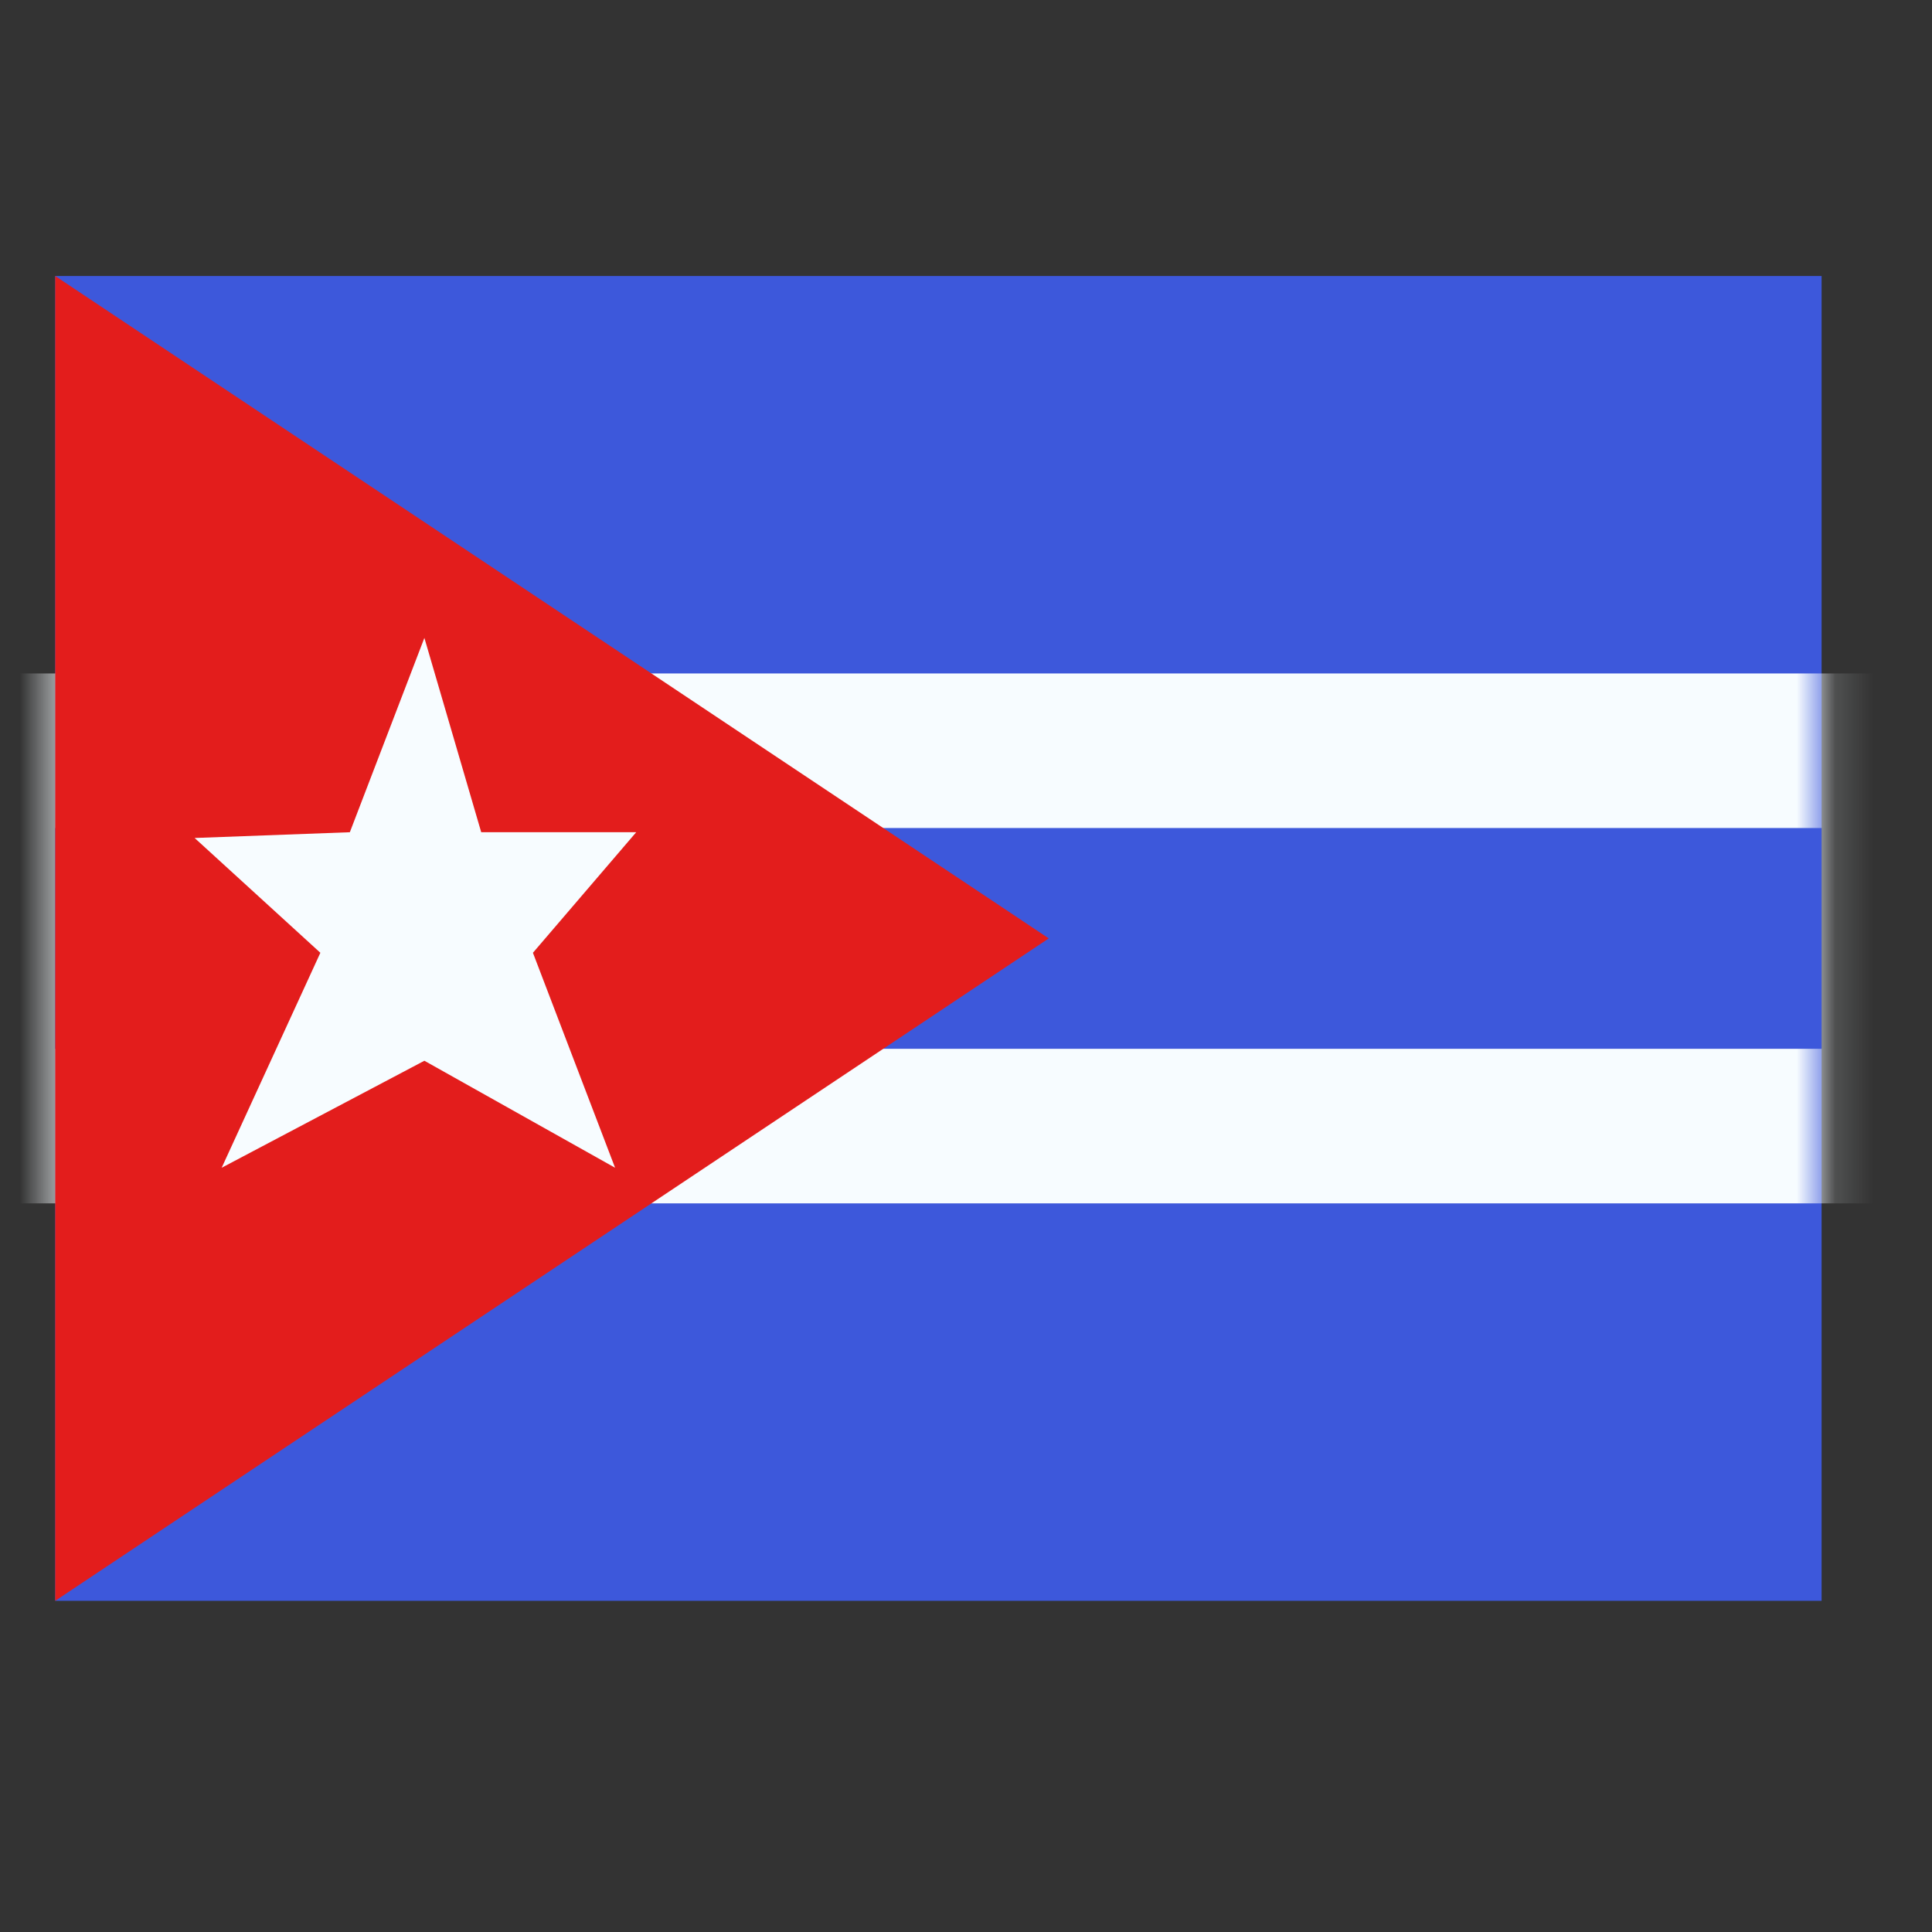
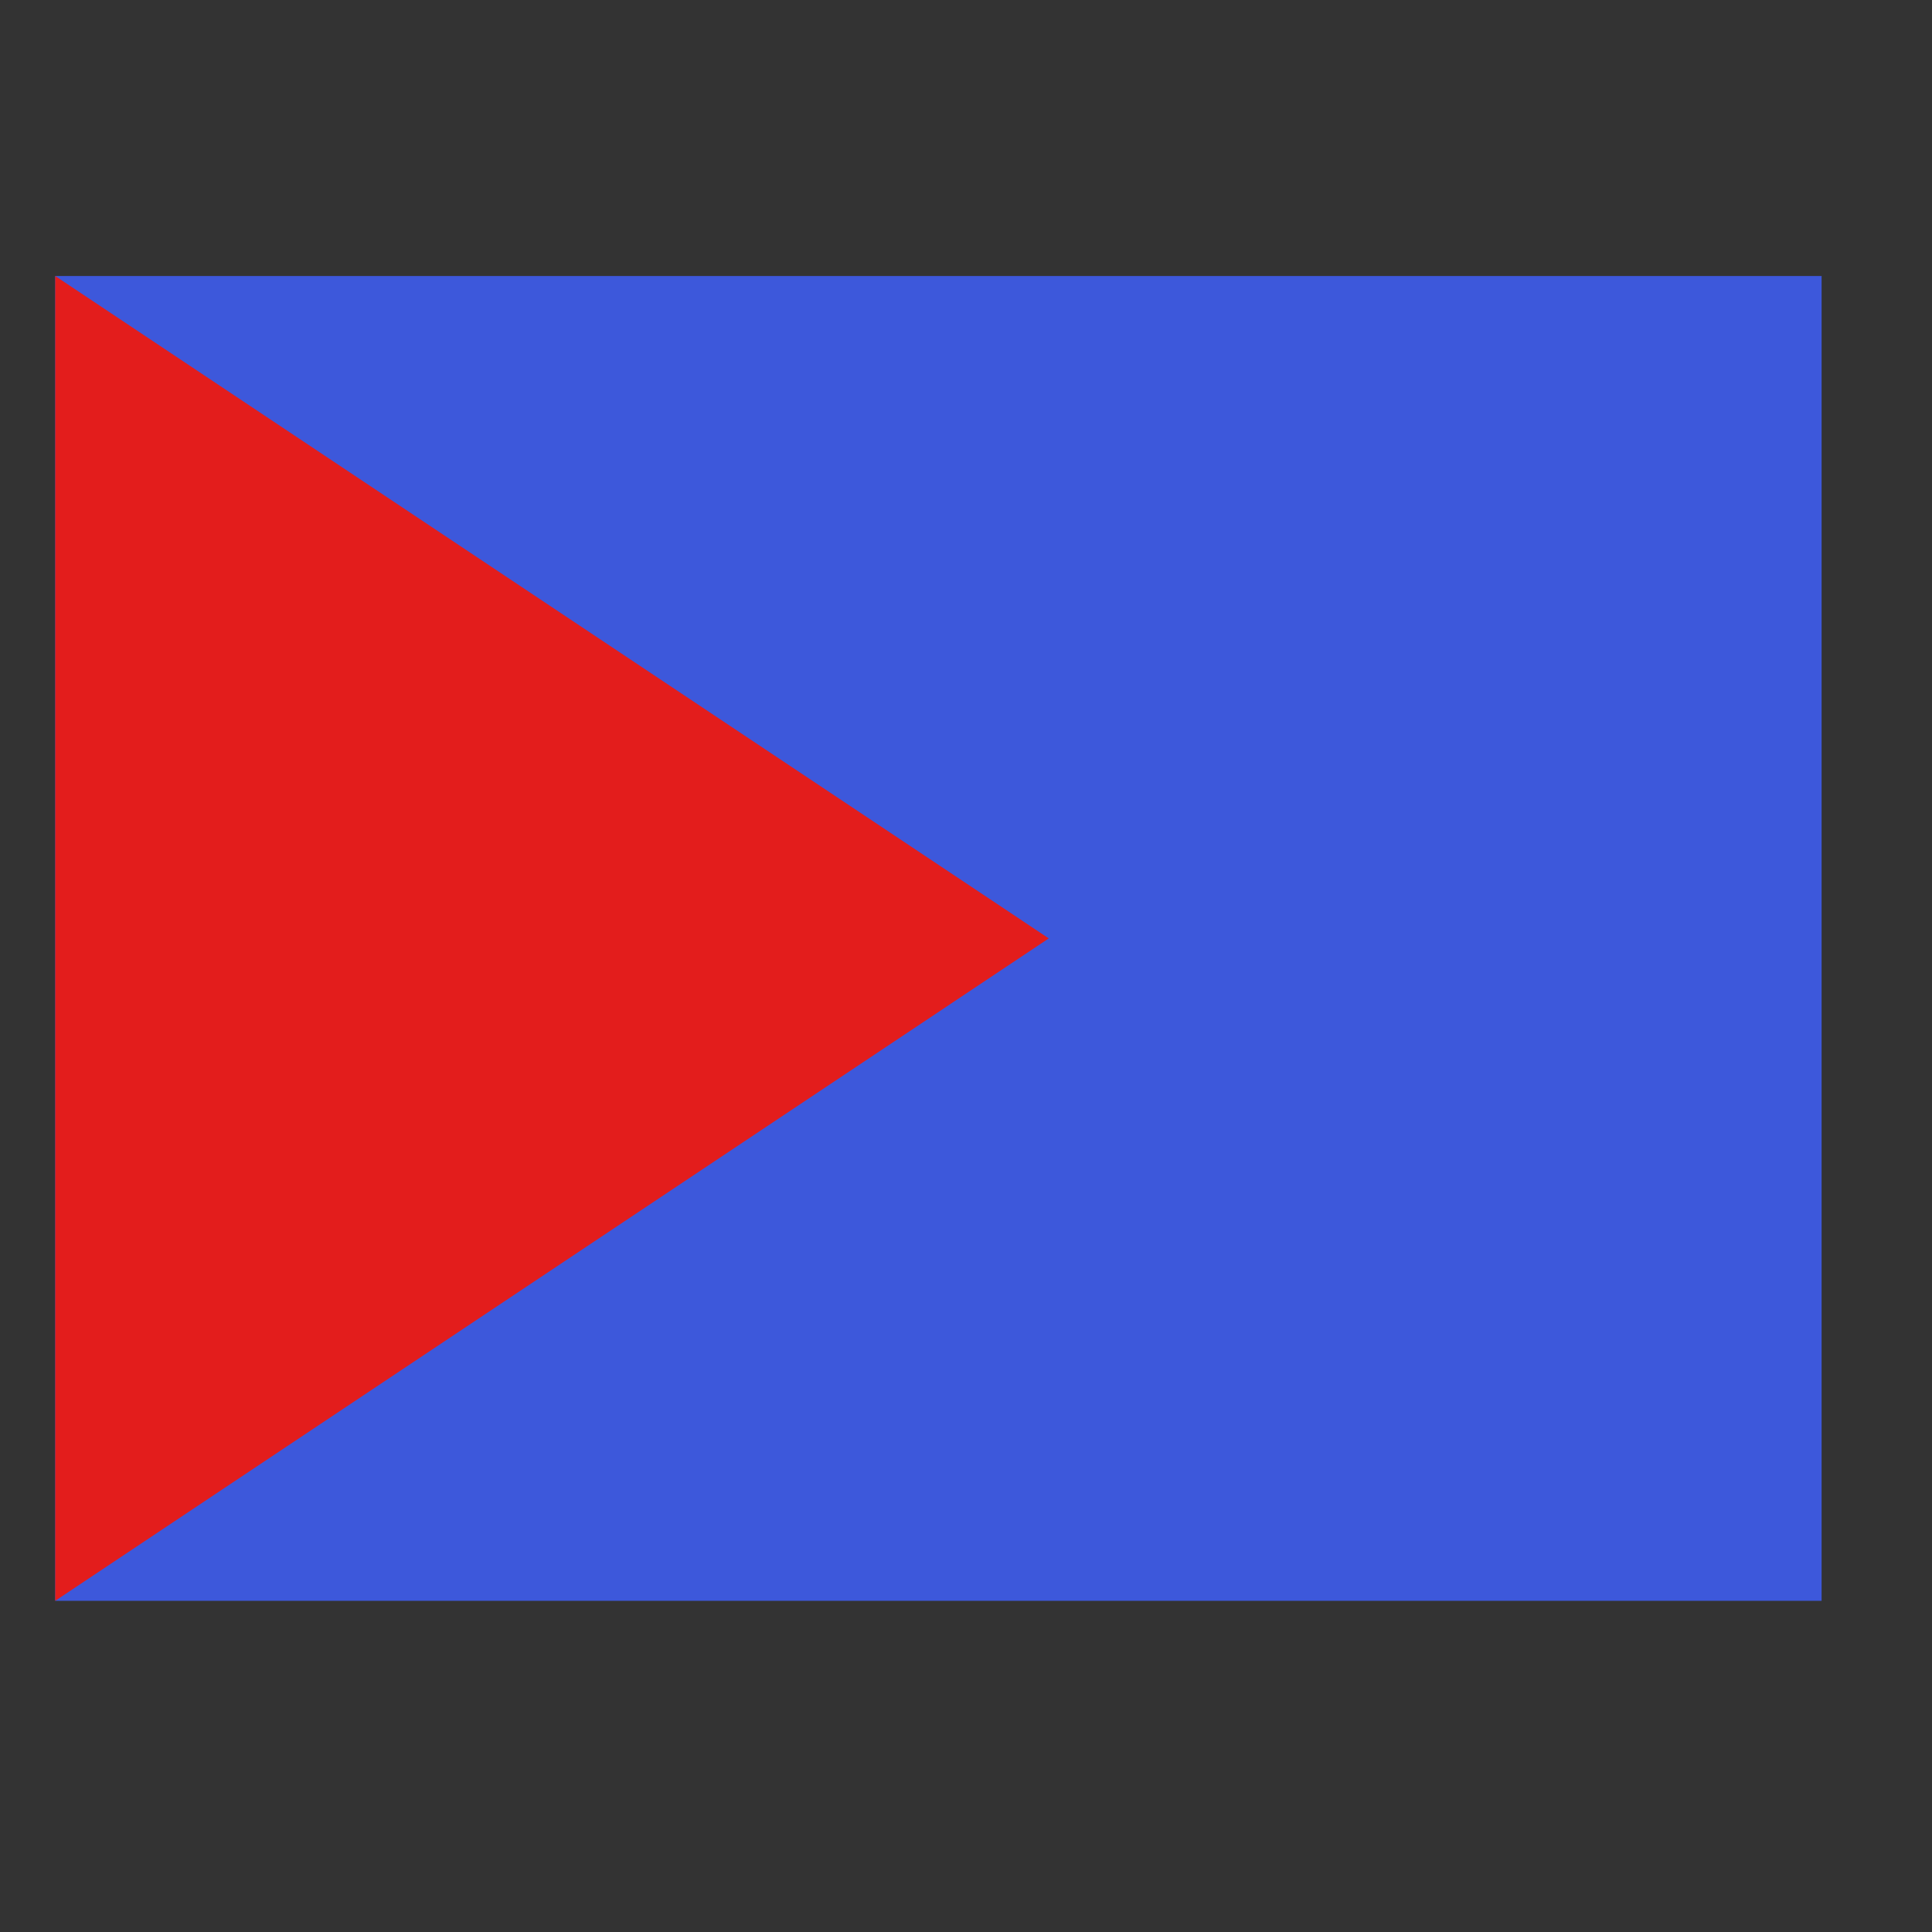
<svg xmlns="http://www.w3.org/2000/svg" width="50" height="50" viewBox="0 0 50 50" fill="none">
  <rect x="0" y="0" width="50" height="50" fill="#333333" stroke="none" />
  <mask id="mask0_29_4665" style="mask-type:alpha" maskUnits="userSpaceOnUse" x="0" y="0" width="50" height="50">
    <rect width="50" height="50" fill="#D9D9D9" />
  </mask>
  <g mask="url(#mask0_29_4665)">
    <path fill-rule="evenodd" clip-rule="evenodd" d="M1.429 7.143V41.429H47.143V7.143H1.429Z" fill="#3D58DB" />
    <mask id="mask1_29_4665" style="mask-type:luminance" maskUnits="userSpaceOnUse" x="1" y="7" width="47" height="35">
-       <path fill-rule="evenodd" clip-rule="evenodd" d="M1.429 7.143V41.429H47.143V7.143H1.429Z" fill="white" />
-     </mask>
+       </mask>
    <g mask="url(#mask1_29_4665)">
-       <path d="M1.429 19.429H-0.571V21.429V27.143V29.143H1.429H47.143H49.143V27.143V21.429V19.429H47.143H1.429Z" fill="#3D58DB" stroke="#F7FCFF" stroke-width="4" />
-     </g>
+       </g>
    <path fill-rule="evenodd" clip-rule="evenodd" d="M1.429 7.143V41.429L27.143 24.286L1.429 7.143Z" fill="#E31D1C" />
    <mask id="mask2_29_4665" style="mask-type:luminance" maskUnits="userSpaceOnUse" x="1" y="7" width="27" height="35">
-       <path fill-rule="evenodd" clip-rule="evenodd" d="M1.429 7.143V41.429L27.143 24.286L1.429 7.143Z" fill="white" />
-     </mask>
+       </mask>
    <g mask="url(#mask2_29_4665)">
-       <path fill-rule="evenodd" clip-rule="evenodd" d="M10.983 27.452L5.737 30.221L8.291 24.658L5.037 21.687L9.054 21.538L10.983 16.509L12.454 21.538H16.465L13.792 24.658L15.918 30.221L10.983 27.452Z" fill="#F7FCFF" />
-     </g>
+       </g>
  </g>
</svg>